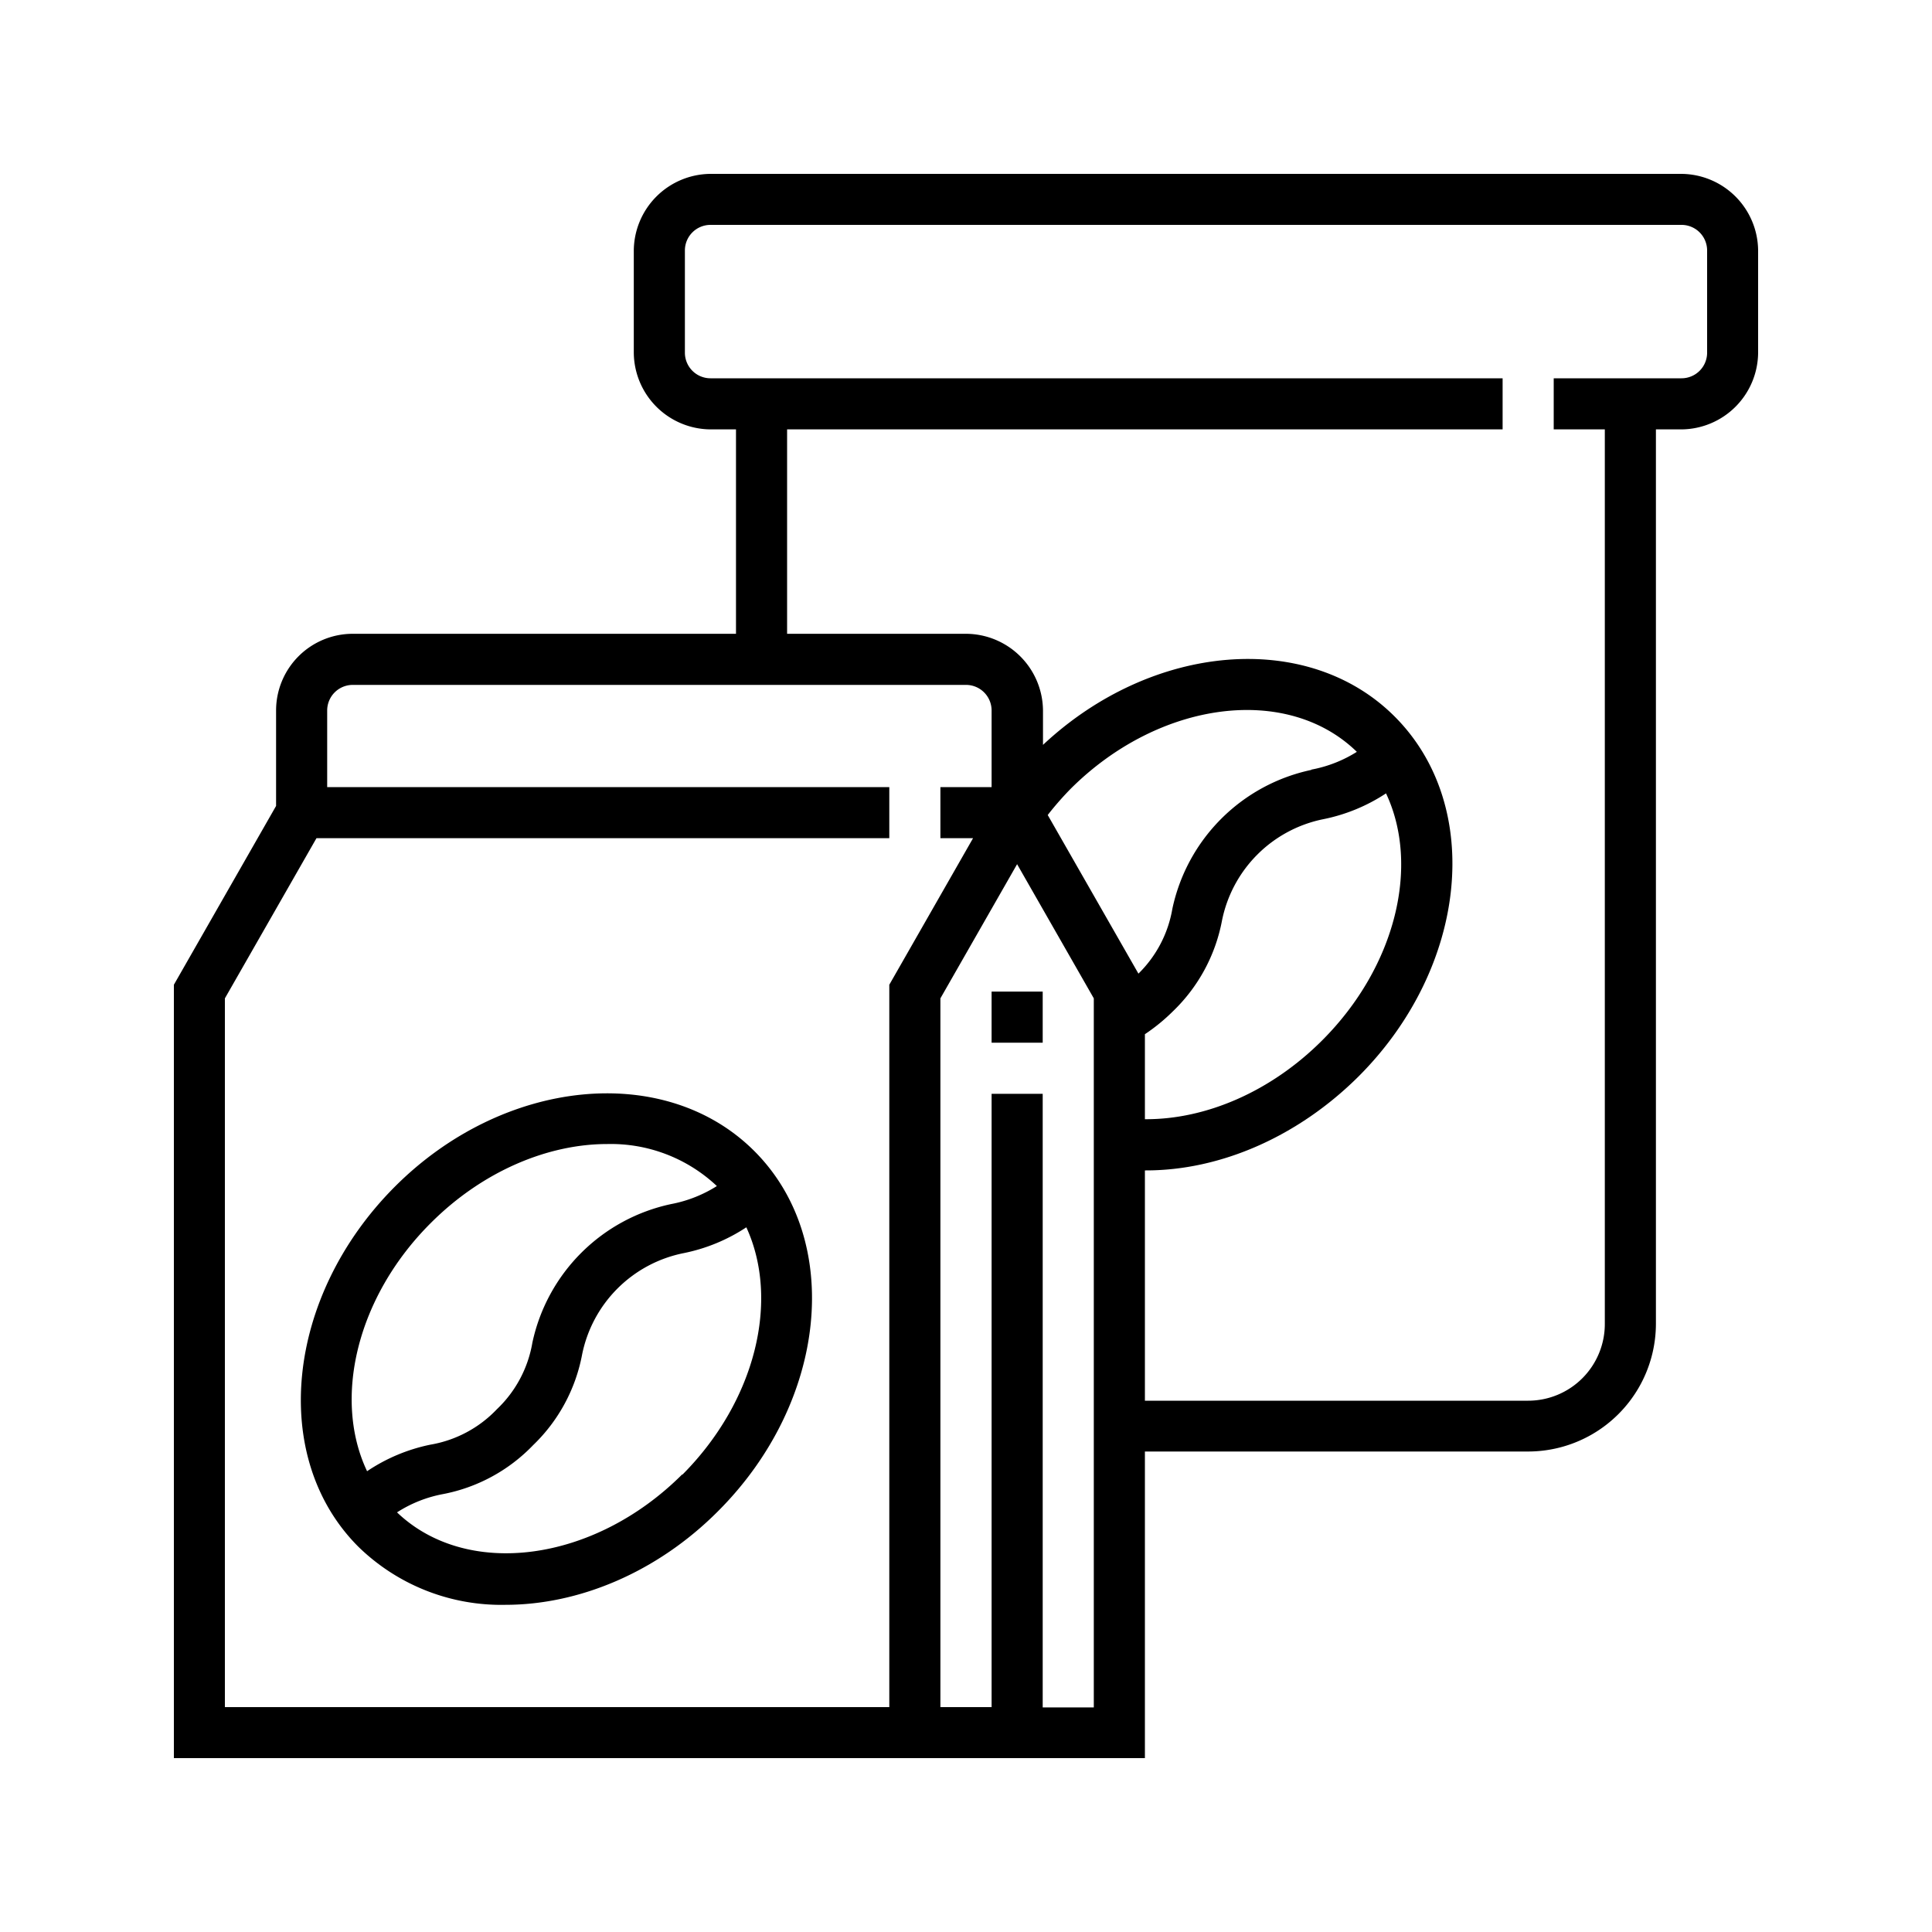
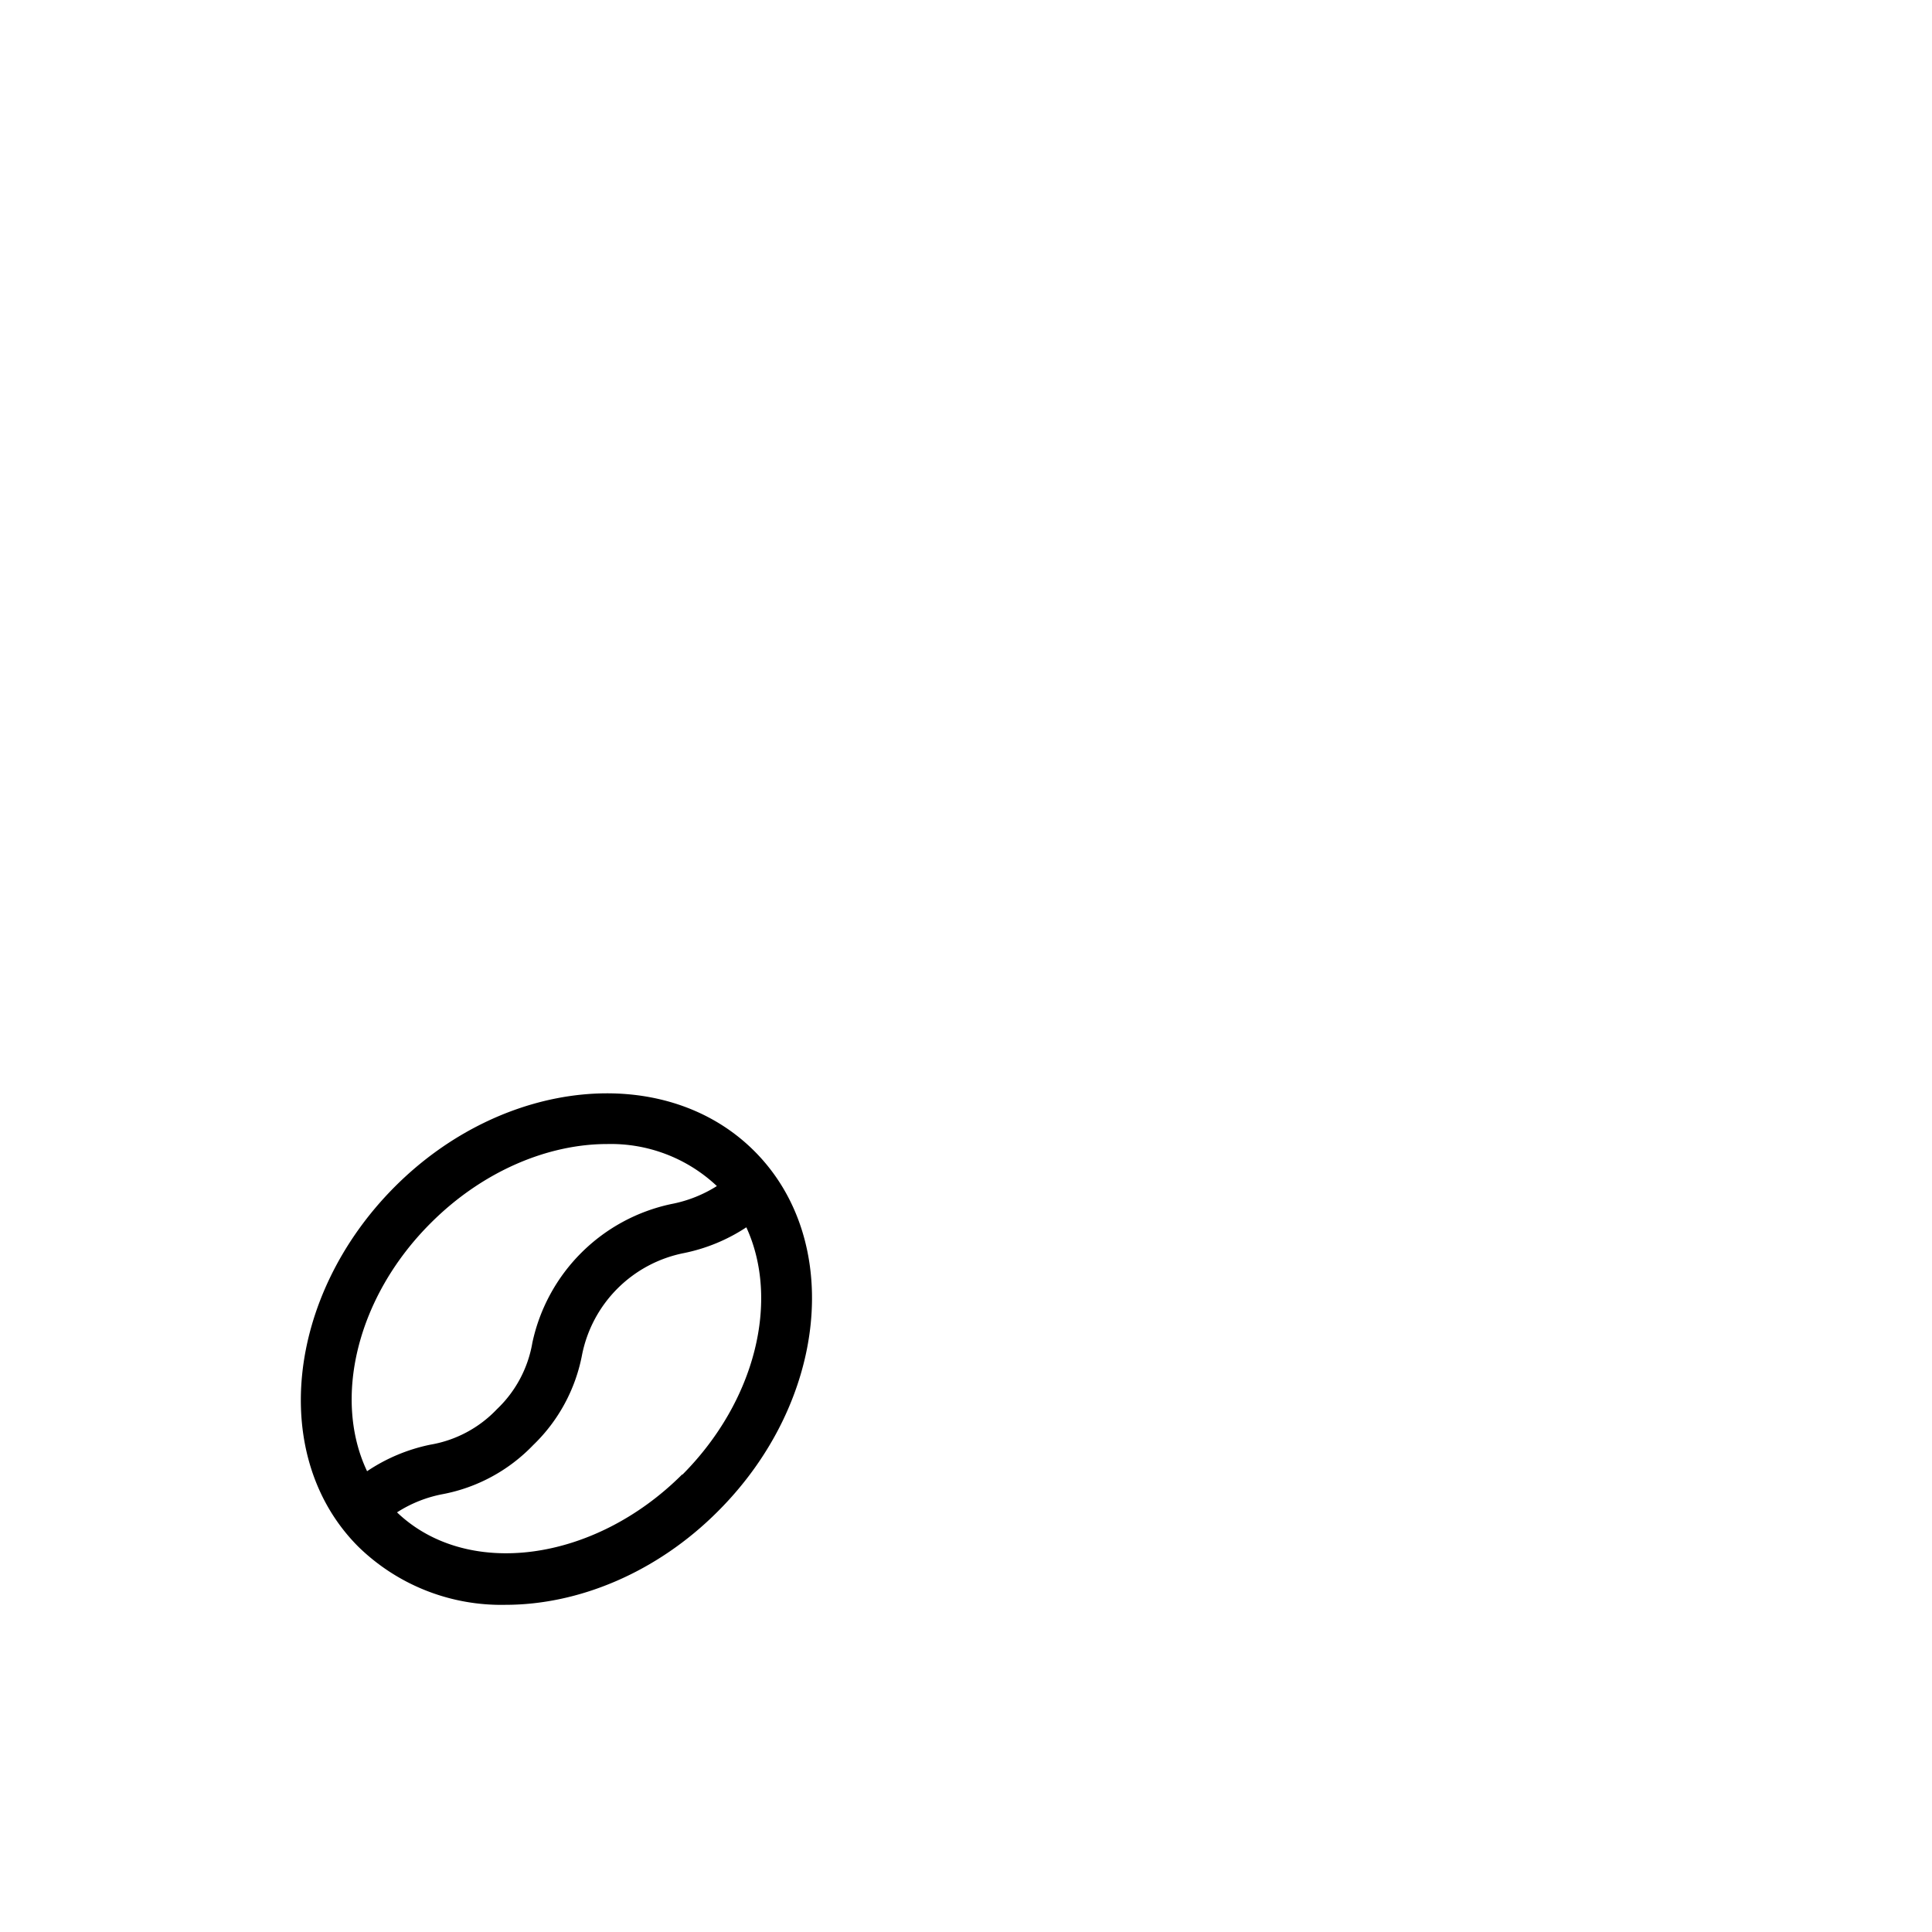
<svg xmlns="http://www.w3.org/2000/svg" id="Layer_1" data-name="Layer 1" viewBox="0 0 200 200">
  <title>key metrics</title>
  <path d="M78.09,119.16c-9.25-9.25-26-7.58-37.25,3.72s-13,28-3.73,37.25a21.17,21.17,0,0,0,15.23,6c7.52,0,15.64-3.31,22-9.7C85.66,145.11,87.33,128.4,78.09,119.16Zm-33.51,7.46c5.37-5.38,12.13-8.19,18.27-8.19a16,16,0,0,1,11.36,4.35,13.59,13.59,0,0,1-4.71,1.86A18.66,18.66,0,0,0,55.11,139a12.34,12.34,0,0,1-3.67,6.88,12.34,12.34,0,0,1-6.88,3.67A18.33,18.33,0,0,0,38,152.3C34.46,144.85,36.88,134.31,44.58,126.62Zm26.05,26c-9.14,9.14-22.3,10.85-29.53,3.94a13.29,13.29,0,0,1,4.75-1.89,17.5,17.5,0,0,0,9.34-5.07,17.49,17.49,0,0,0,5.06-9.33,13.4,13.4,0,0,1,10.54-10.55,18.3,18.3,0,0,0,6.47-2.67C80.72,134.56,78.27,145,70.63,152.67Z" />
-   <rect x="102.65" y="102.65" width="5.29" height="5.29" />
-   <path d="M174.07,18H73.55a8,8,0,0,0-7.94,7.94V36.51a8,8,0,0,0,7.94,7.94h2.64V65.61H36.51a7.94,7.94,0,0,0-7.93,7.94v9.88L18,101.94V182H118.52V150.26H158.2A13.24,13.24,0,0,0,171.42,137V44.45h2.65A8,8,0,0,0,182,36.51V25.93A8,8,0,0,0,174.07,18ZM23.28,103.35l9.48-16.58h59.3V81.48H33.87V73.55a2.65,2.65,0,0,1,2.64-2.65H100a2.65,2.65,0,0,1,2.65,2.65v7.93h-5.3v5.29h3.38l-8.67,15.17v74.78H23.28Zm113.59,4.35c-5.27,5.27-12,8.2-18.35,8.16v-8.8a19.37,19.37,0,0,0,2.91-2.38,17.52,17.52,0,0,0,5.06-9.33A13.4,13.4,0,0,1,137,84.8a18.33,18.33,0,0,0,6.48-2.67C147,89.59,144.52,100.05,136.87,107.7Zm-1.12-28a18.66,18.66,0,0,0-14.39,14.39,12.27,12.27,0,0,1-3.51,6.7l-9.39-16.42a31.89,31.89,0,0,1,2.36-2.7c9.18-9.17,22.43-10.87,29.64-3.84A13.43,13.43,0,0,1,135.75,79.67Zm-22.52,97.05h-5.29V113.23h-5.29v63.49h-5.3V103.35l7.94-13.89,7.94,13.89ZM176.72,36.51a2.65,2.65,0,0,1-2.65,2.65H160.84v5.29h5.29V137A7.94,7.94,0,0,1,158.2,145H118.52V121.16h.12c7.73,0,15.75-3.51,22-9.73,11.3-11.3,13-28,3.73-37.26-9-9-25.13-7.62-36.4,2.94V73.55A8,8,0,0,0,100,65.61H81.48V44.45h74.07V39.16h-82a2.65,2.65,0,0,1-2.65-2.65V25.93a2.65,2.65,0,0,1,2.65-2.65H174.07a2.65,2.65,0,0,1,2.65,2.65Z" />
</svg>